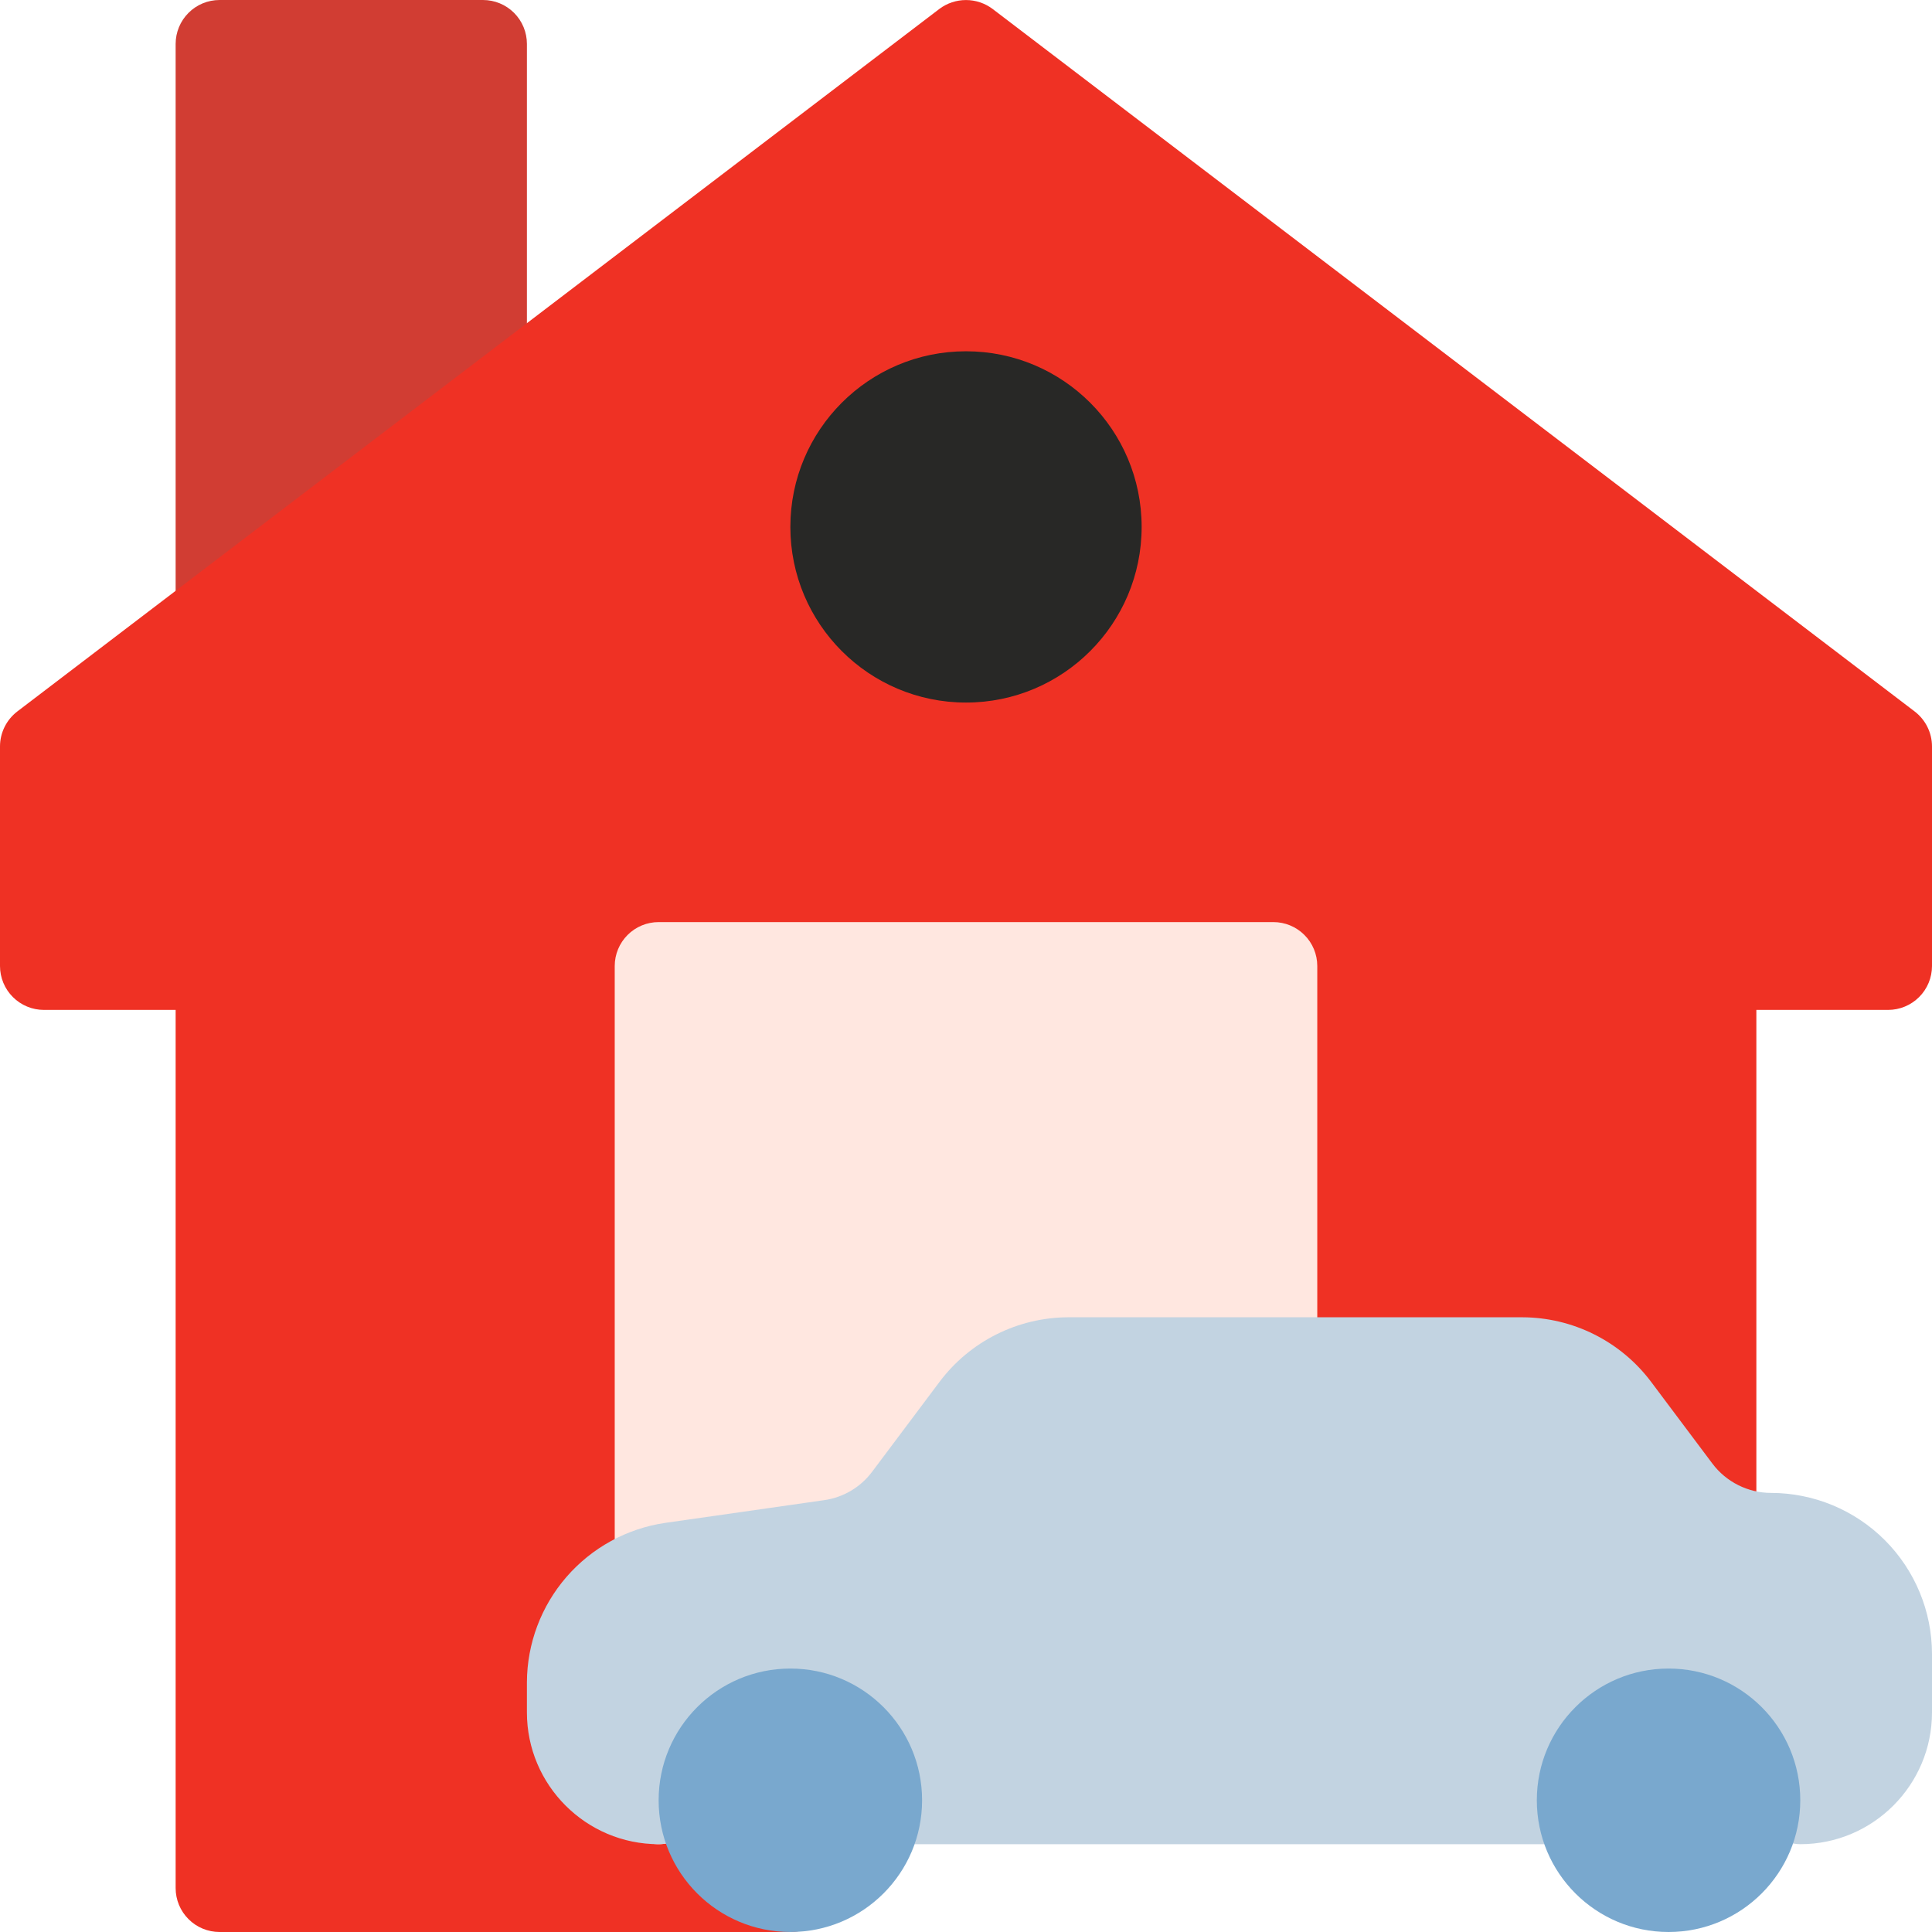
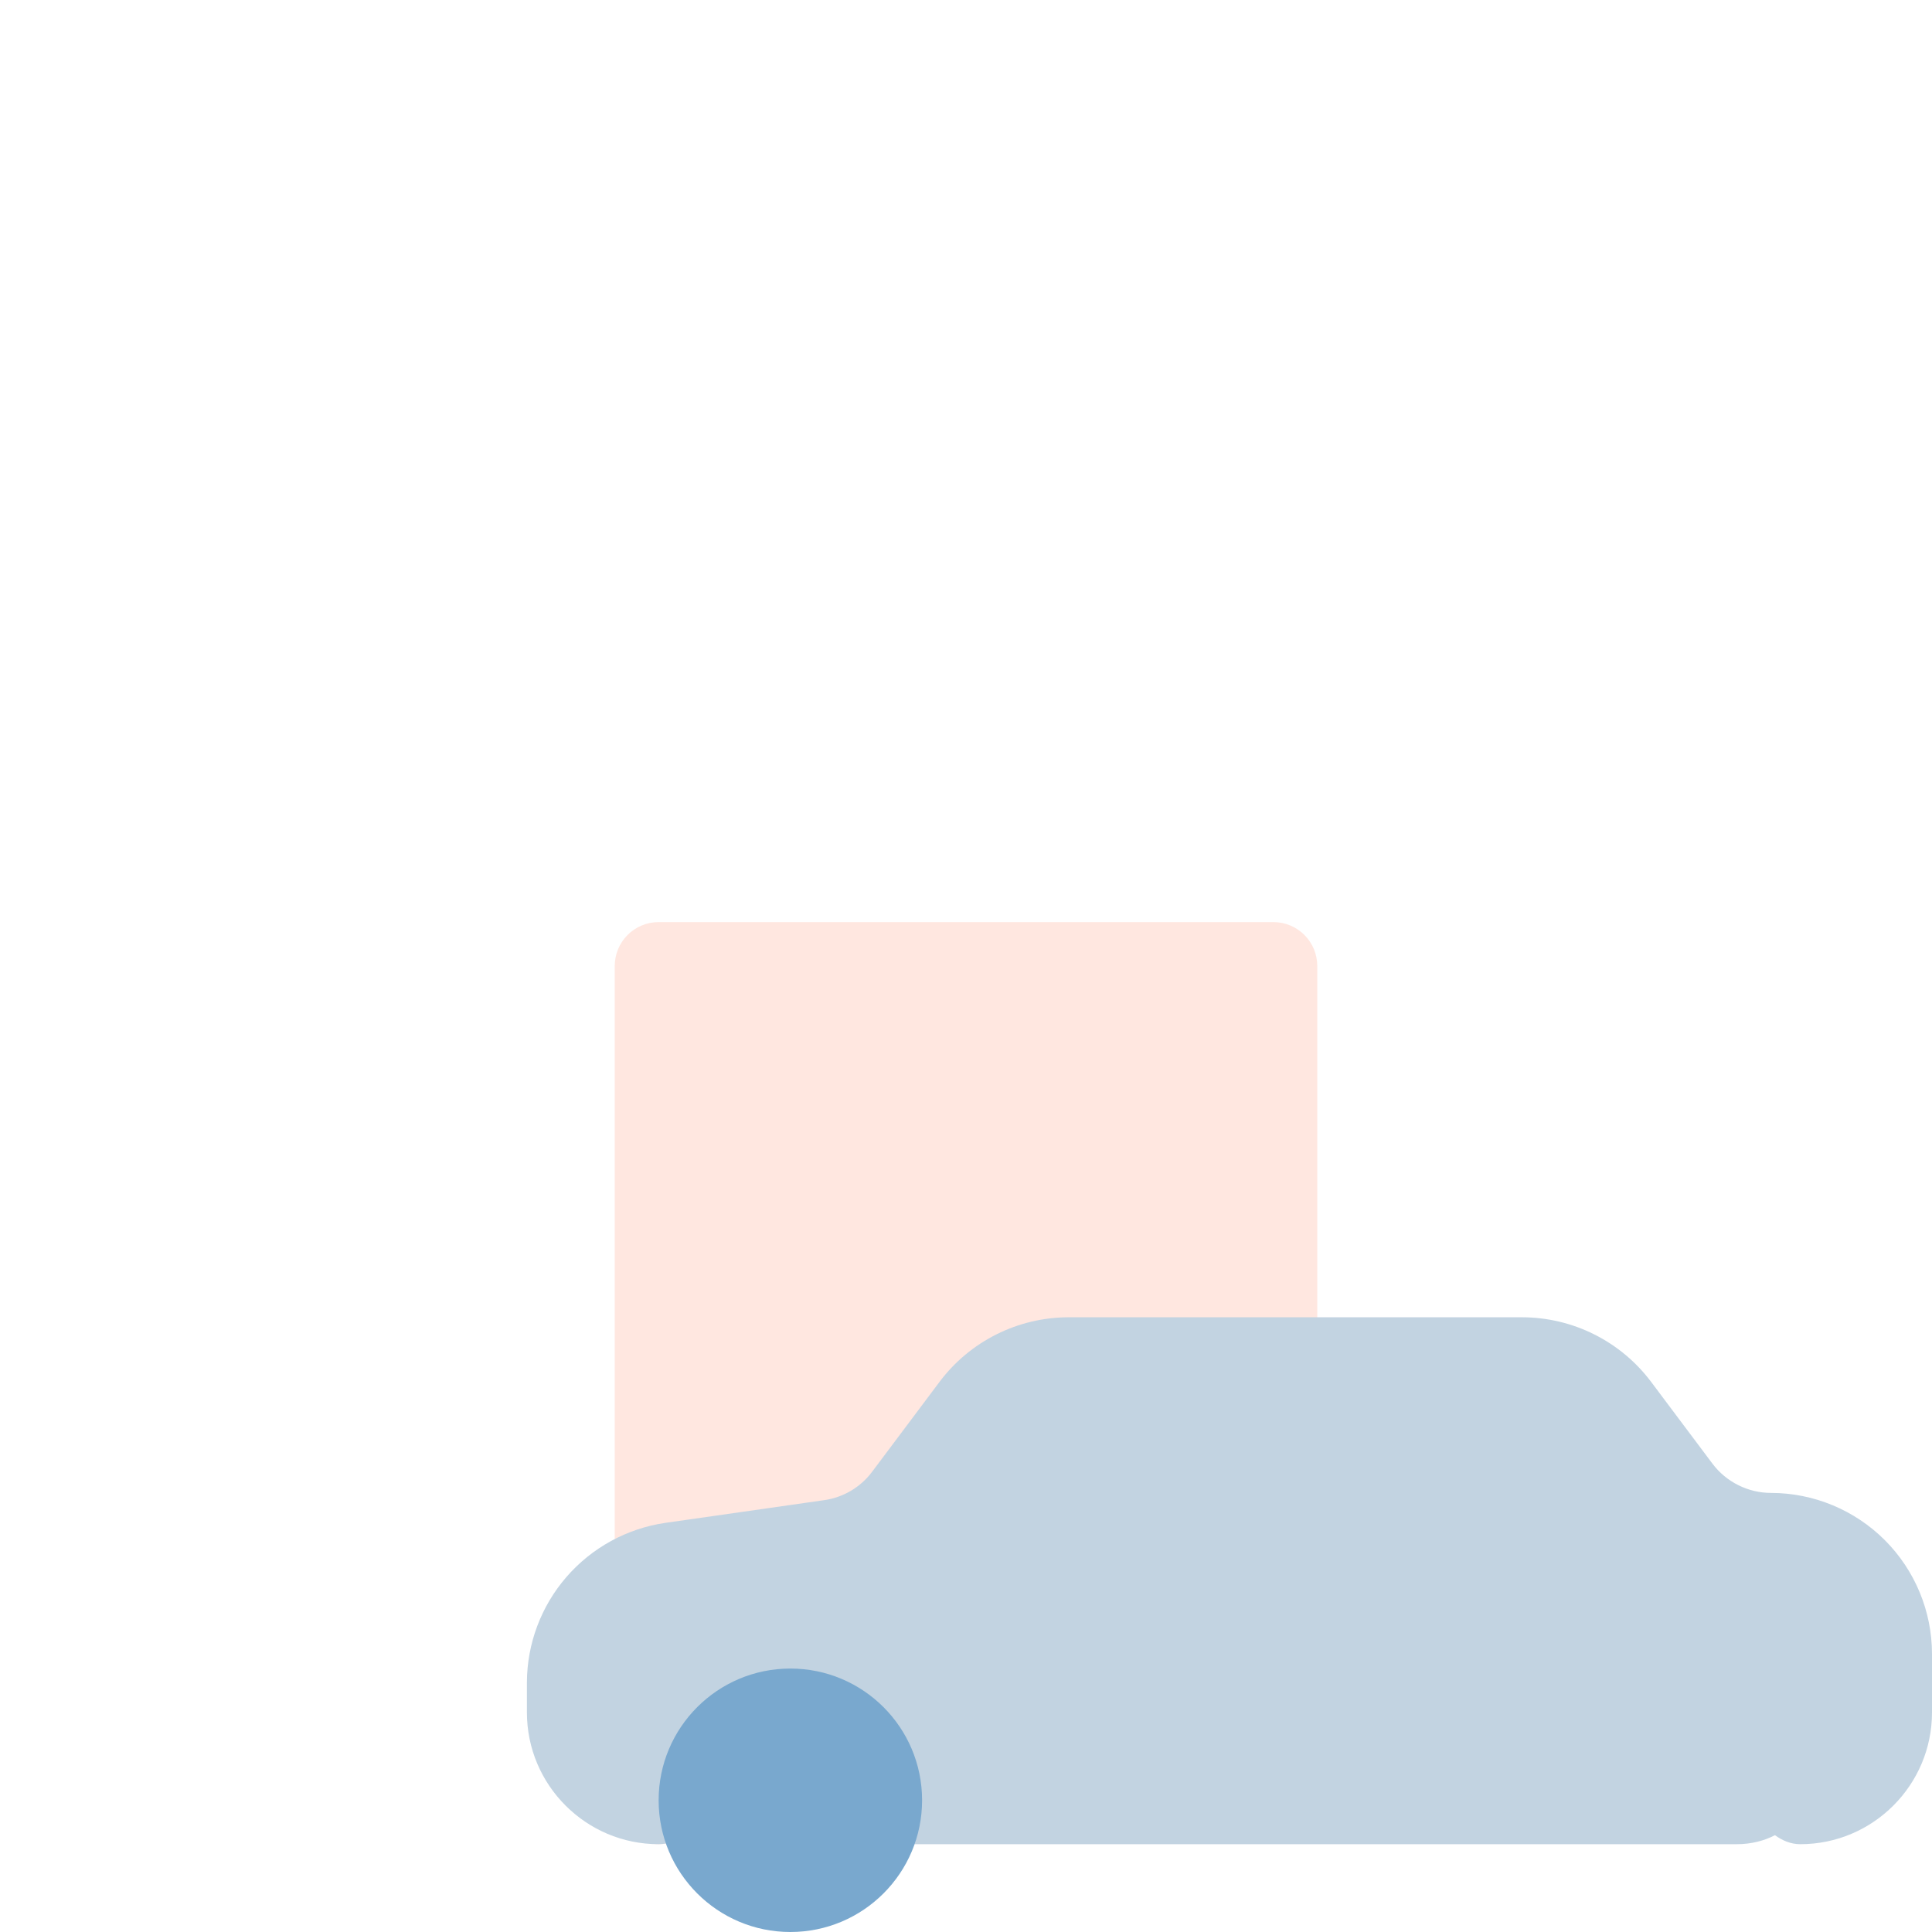
<svg xmlns="http://www.w3.org/2000/svg" width="100" height="100" viewBox="0 0 100 100" fill="none">
  <g clip-path="url(#clip0_150_547)">
-     <path d="M25 0H11.364C10.761 0 10.183 0.239 9.757 0.666C9.331 1.092 9.091 1.67 9.091 2.273V31.818C9.091 32.251 9.213 32.674 9.445 33.039C9.677 33.405 10.008 33.696 10.4 33.88C10.791 34.063 11.227 34.131 11.656 34.075C12.085 34.02 12.489 33.843 12.821 33.566L26.457 22.202C26.973 21.768 27.273 21.13 27.273 20.455V2.273C27.273 1.67 27.034 1.092 26.608 0.666C26.181 0.239 25.603 0 25 0Z" fill="#D13D33" />
-     <path d="M99.105 36.827L51.377 0.463C50.98 0.164 50.496 0.002 49.999 0.002C49.501 0.002 49.017 0.164 48.62 0.463L0.893 36.827C0.332 37.259 0 37.927 0 38.636V50C0 50.603 0.239 51.181 0.666 51.607C1.092 52.033 1.67 52.273 2.273 52.273H9.091V97.727C9.091 98.33 9.33 98.908 9.757 99.334C10.183 99.76 10.761 100 11.364 100H40.909C41.512 100 42.09 99.76 42.516 99.334C42.942 98.908 43.182 98.33 43.182 97.727V88.243L89.061 79.504C89.581 79.406 90.05 79.129 90.388 78.722C90.725 78.314 90.909 77.802 90.909 77.272V52.273H97.727C98.33 52.273 98.908 52.033 99.334 51.607C99.761 51.181 100 50.603 100 50V38.636C100 37.927 99.668 37.259 99.105 36.827Z" fill="#EF3124" />
-     <path d="M50 36.364C55.021 36.364 59.091 32.293 59.091 27.273C59.091 22.252 55.021 18.182 50 18.182C44.979 18.182 40.909 22.252 40.909 27.273C40.909 32.293 44.979 36.364 50 36.364Z" fill="#282826" />
    <path d="M65.909 47.727H34.091C33.488 47.727 32.91 47.967 32.484 48.393C32.058 48.819 31.818 49.397 31.818 50V93.182C31.818 93.556 31.91 93.925 32.087 94.255C32.264 94.586 32.52 94.867 32.831 95.075C33.143 95.282 33.501 95.41 33.874 95.445C34.247 95.481 34.623 95.424 34.968 95.28L66.787 81.993C67.2 81.82 67.554 81.529 67.802 81.156C68.05 80.782 68.183 80.344 68.182 79.895V50C68.182 49.397 67.943 48.819 67.516 48.393C67.09 47.967 66.512 47.727 65.909 47.727Z" fill="#FFE7E0" />
    <path d="M91.666 77.273C90.482 77.273 89.348 76.707 88.637 75.759L85.455 71.516C84.677 70.483 83.67 69.644 82.513 69.066C81.357 68.487 80.082 68.185 78.789 68.182H55.303C54.009 68.185 52.734 68.487 51.578 69.066C50.421 69.644 49.414 70.483 48.637 71.516L45.143 76.175C44.846 76.574 44.471 76.91 44.043 77.163C43.614 77.417 43.139 77.582 42.646 77.65L34.425 78.825C32.443 79.117 30.632 80.11 29.319 81.624C28.007 83.138 27.281 85.072 27.273 87.075V88.636C27.273 92.395 30.332 95.455 34.091 95.455C34.591 95.455 35.028 95.261 35.403 94.989C35.953 95.277 36.63 95.455 37.373 95.455H89.898C90.641 95.455 91.321 95.277 91.871 94.989C92.246 95.261 92.682 95.455 93.182 95.455C96.941 95.455 100 92.395 100 88.636V85.607C99.998 83.397 99.119 81.279 97.557 79.716C95.994 78.154 93.876 77.275 91.666 77.273Z" fill="#C2D3E1" />
    <path d="M40.909 100C44.675 100 47.727 96.947 47.727 93.182C47.727 89.416 44.675 86.364 40.909 86.364C37.143 86.364 34.091 89.416 34.091 93.182C34.091 96.947 37.143 100 40.909 100Z" fill="#79A8CE" />
-     <path d="M86.364 100C90.13 100 93.182 96.947 93.182 93.182C93.182 89.416 90.13 86.364 86.364 86.364C82.599 86.364 79.546 89.416 79.546 93.182C79.546 96.947 82.599 100 86.364 100Z" fill="#79A8CE" />
  </g>
  <defs>
    <clipPath id="clip0_150_547">
      <rect width="100" height="100" fill="white" />
    </clipPath>
  </defs>
</svg>